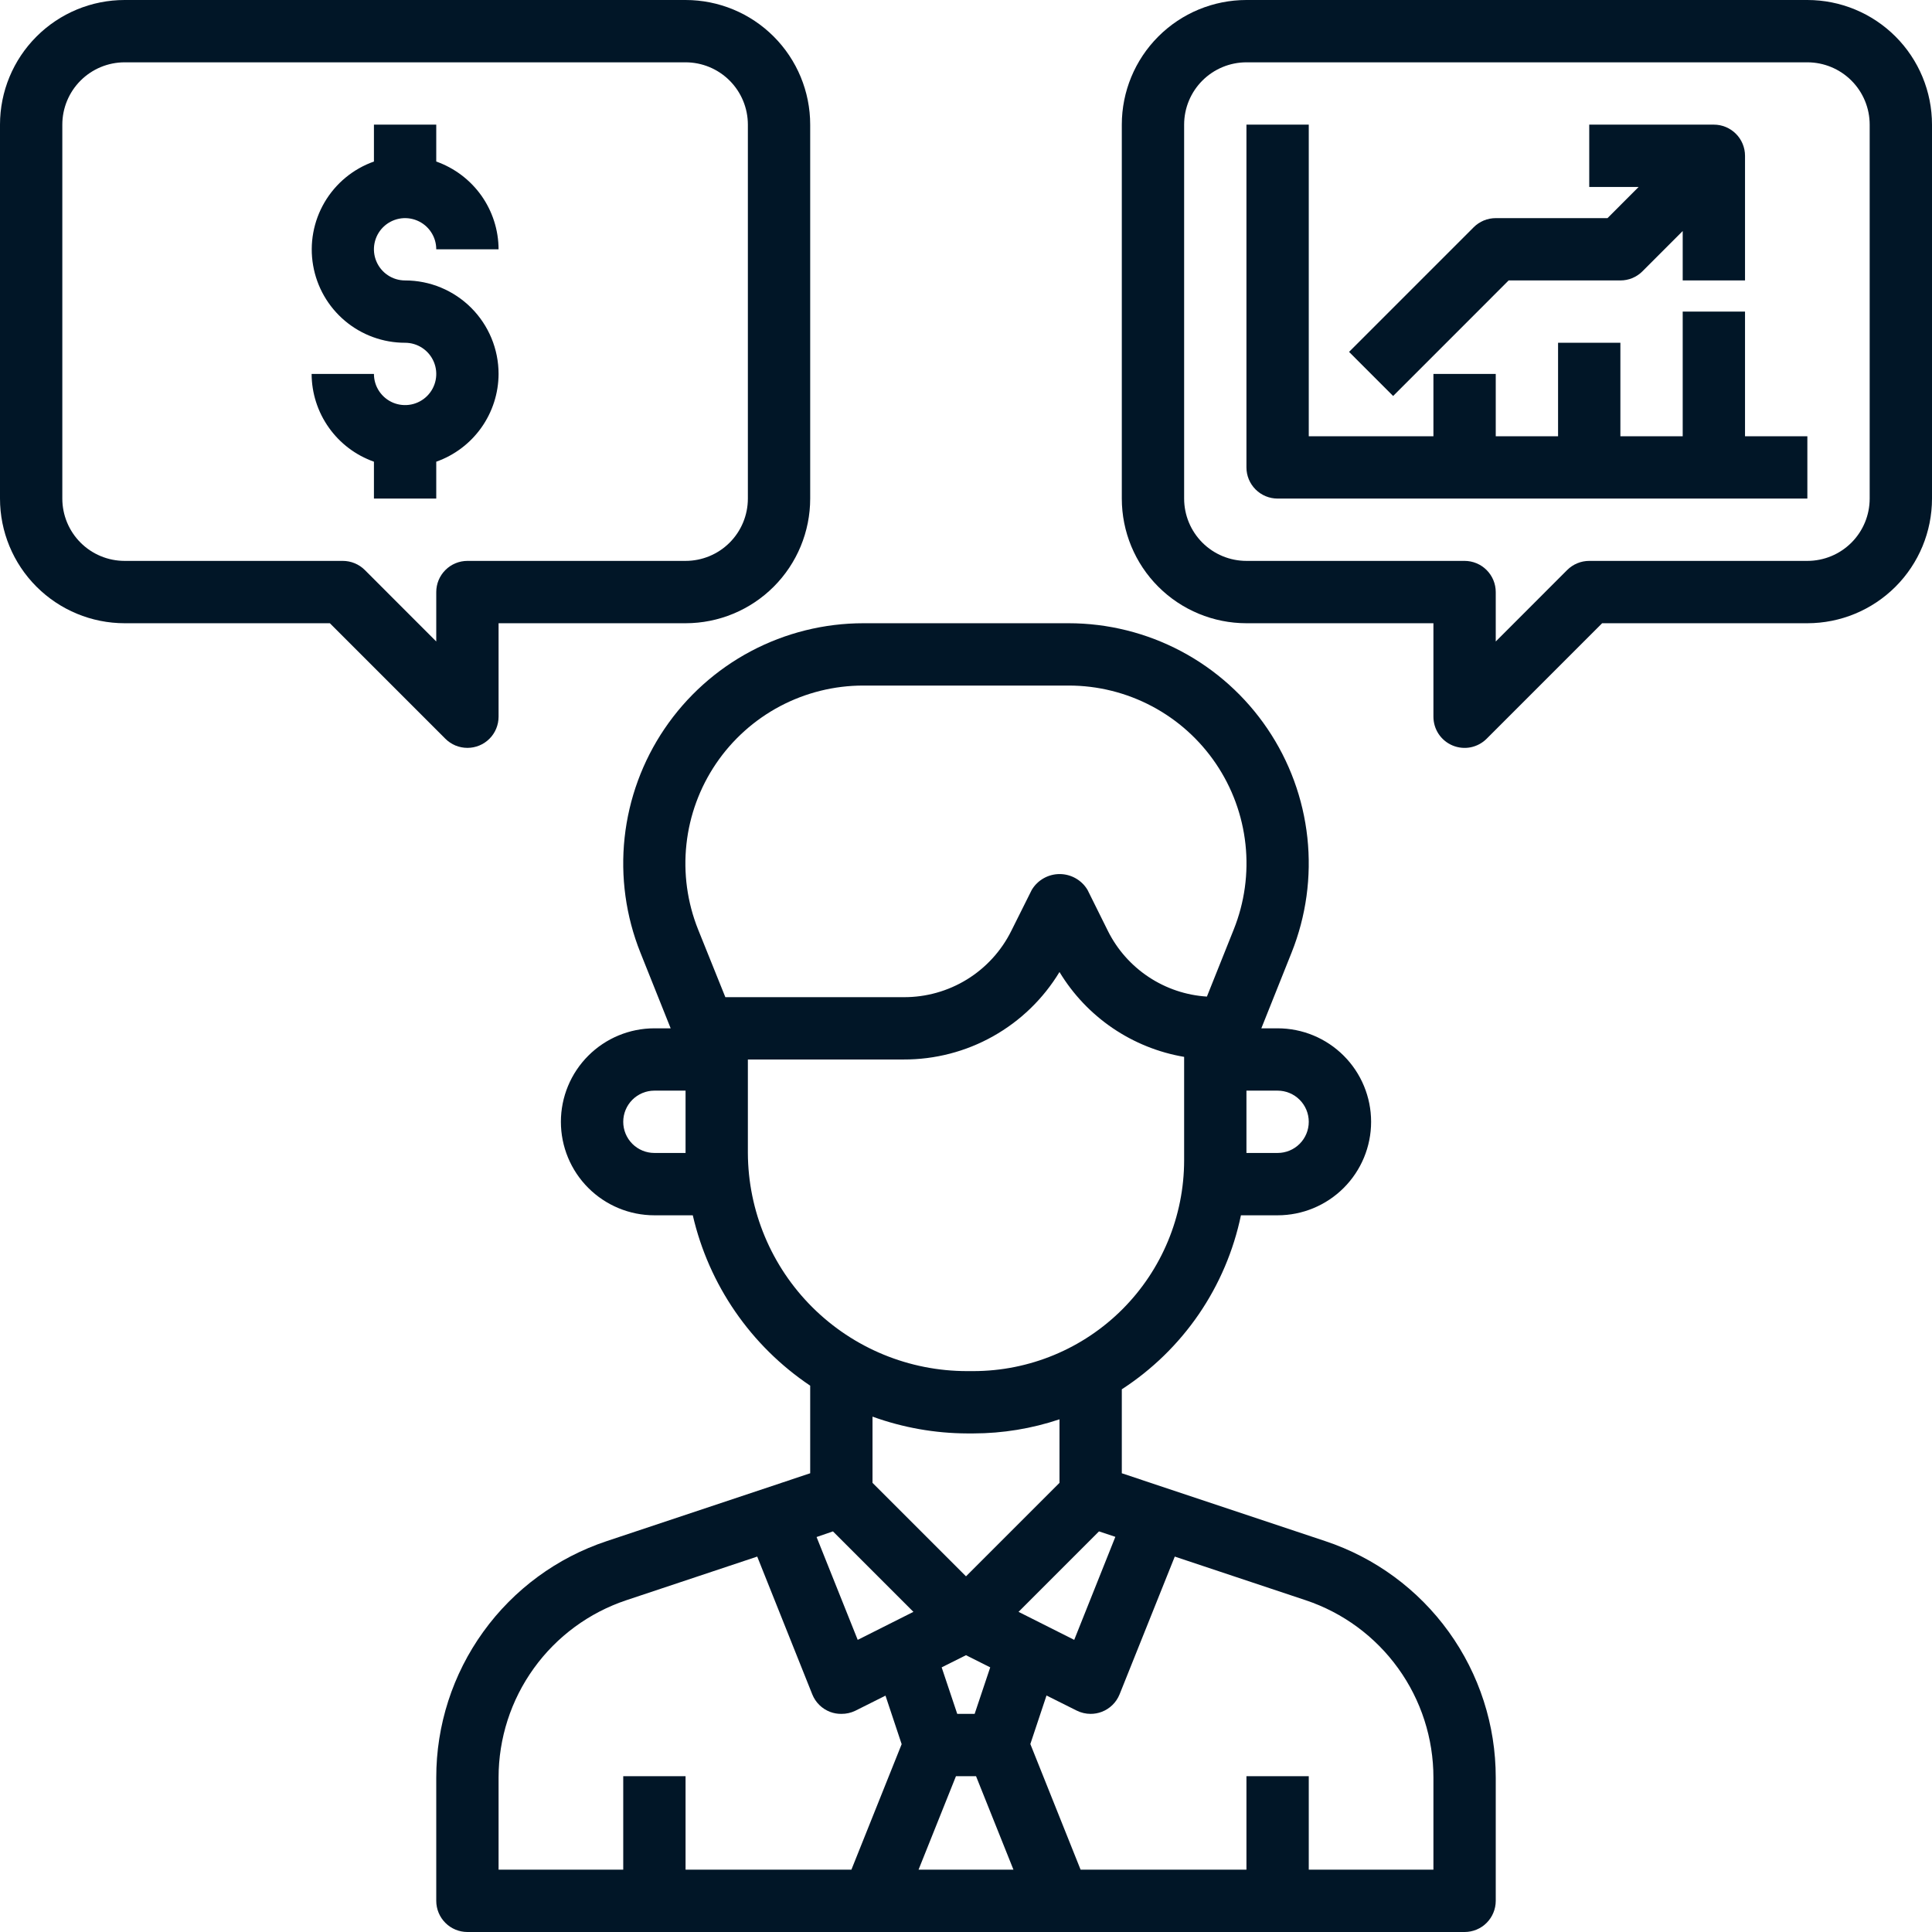
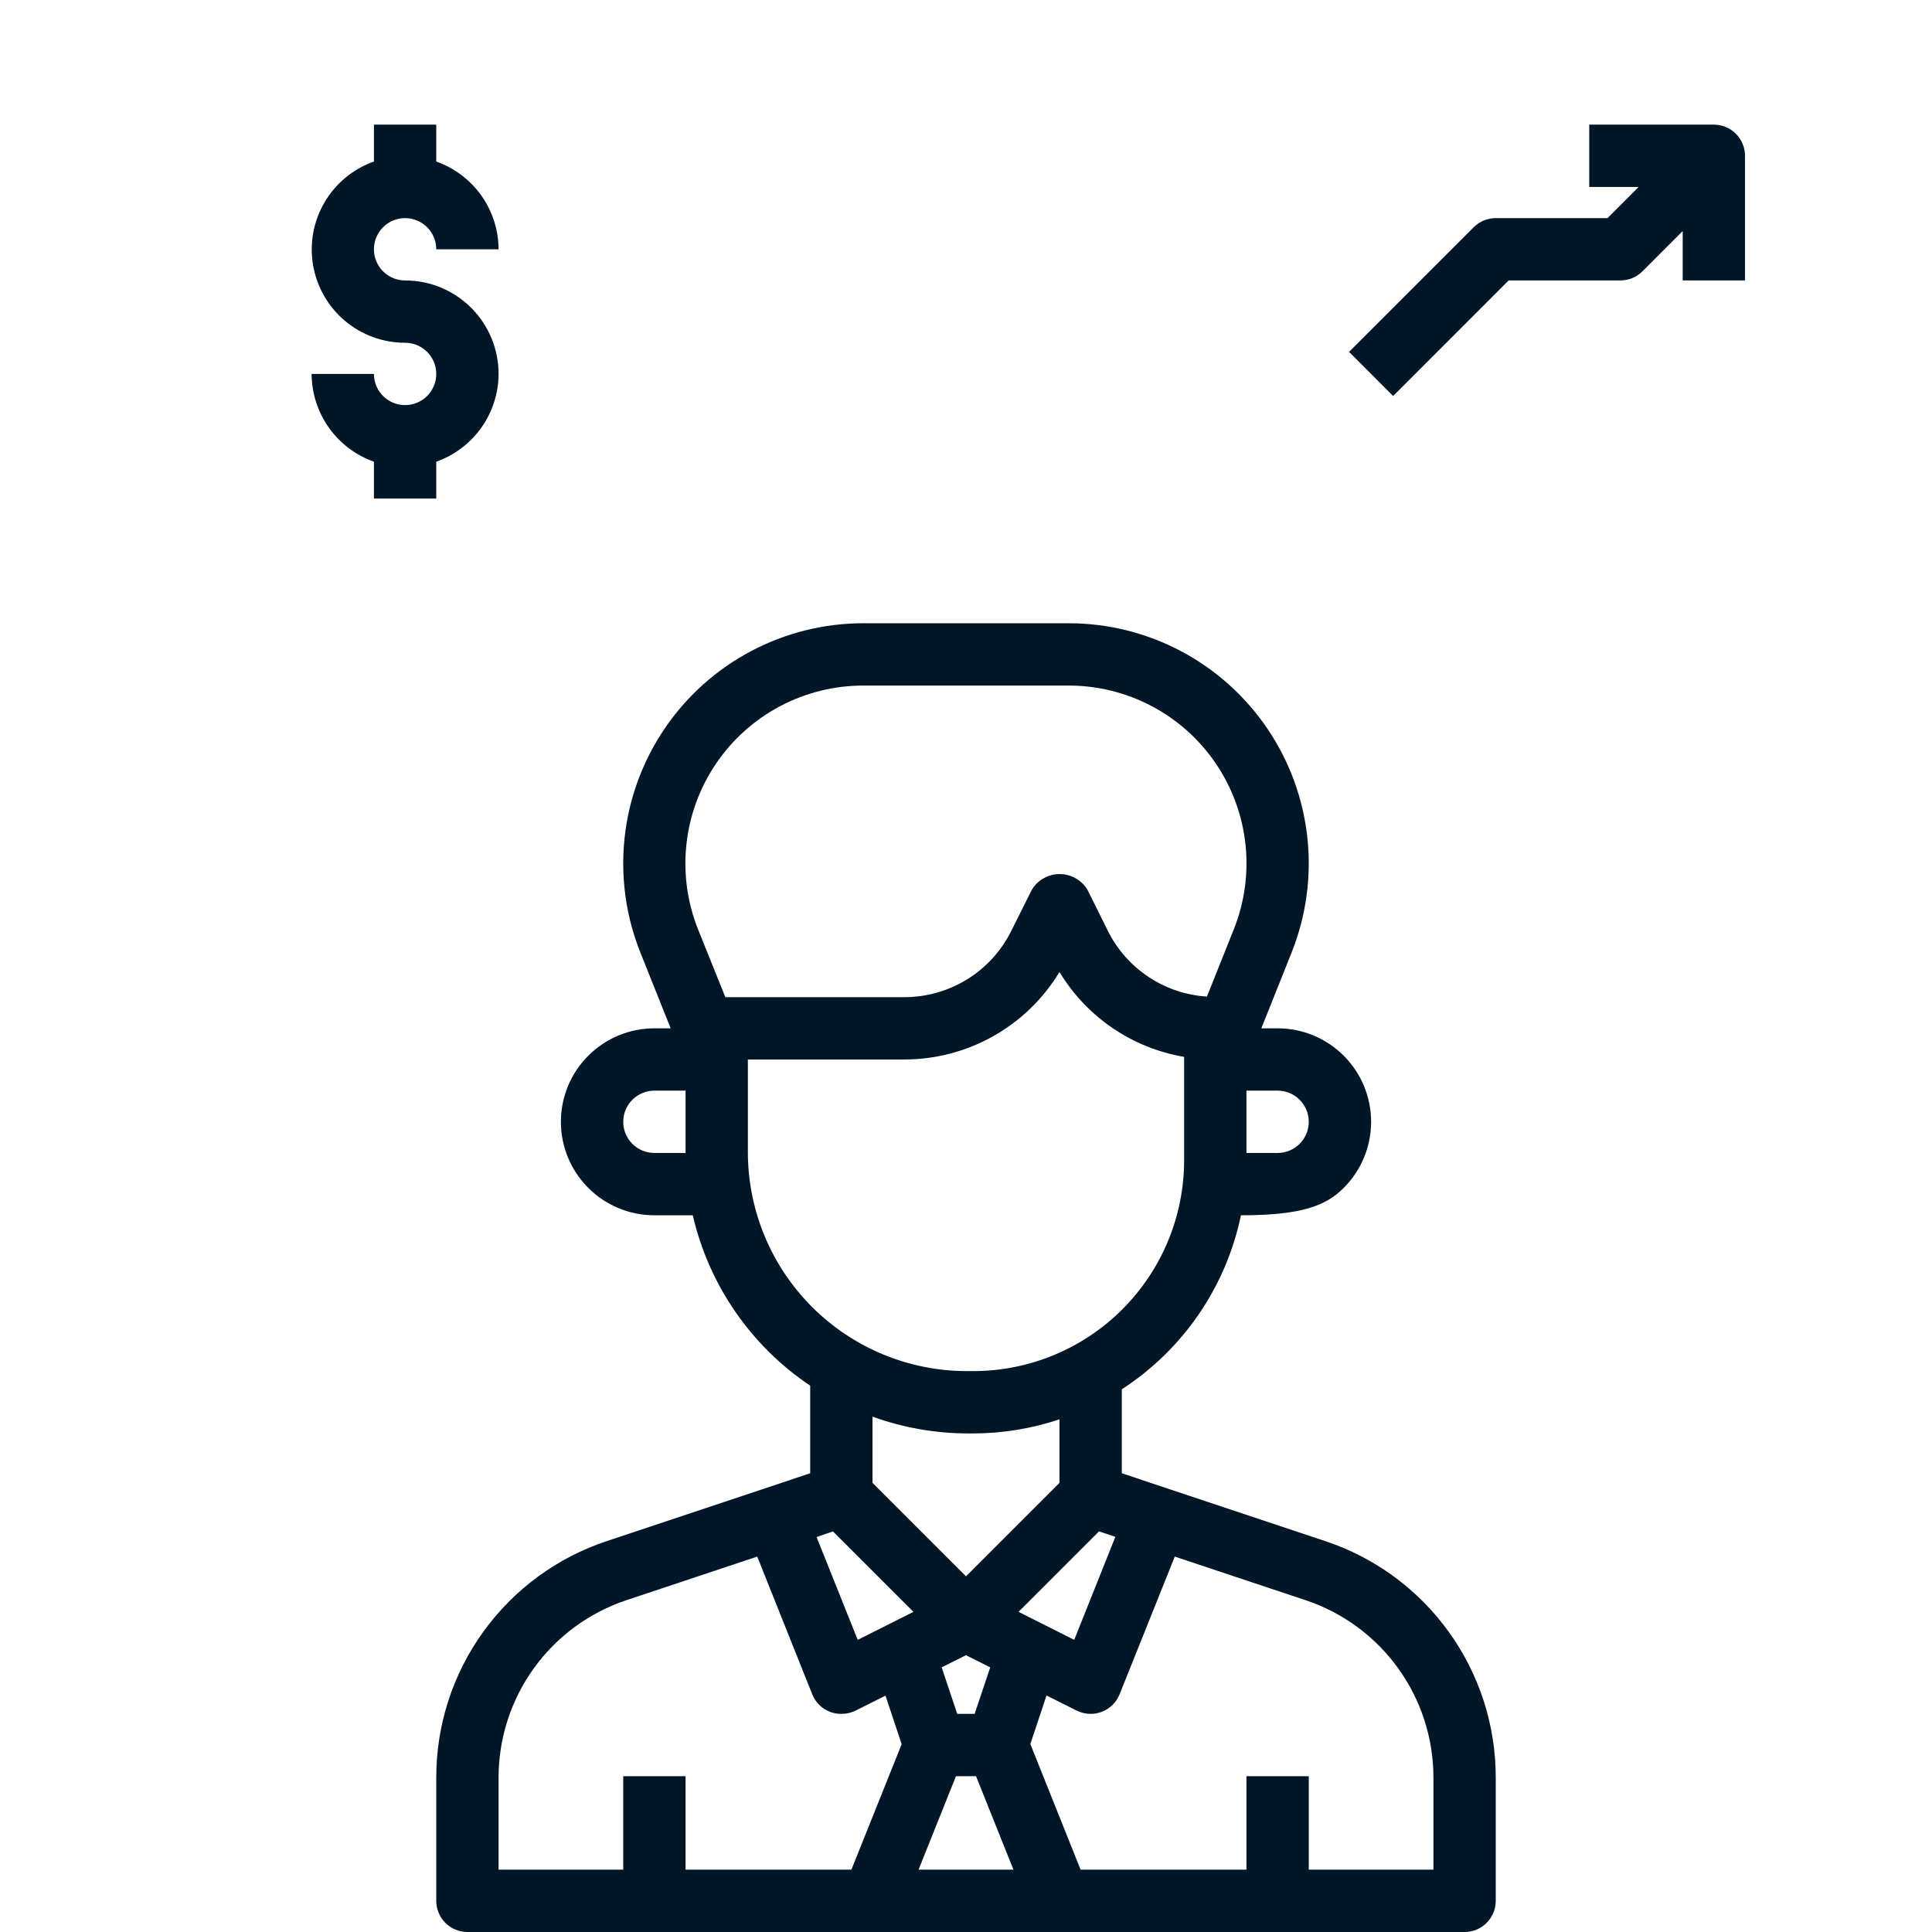
<svg xmlns="http://www.w3.org/2000/svg" width="82" height="82" viewBox="0 0 82 82" fill="none">
-   <path d="M56.249 65.41L47.613 62.53V58.966C48.902 58.13 50.013 57.047 50.881 55.78C51.748 54.512 52.356 53.085 52.669 51.581H54.226C55.278 51.581 56.287 51.163 57.031 50.419C57.776 49.674 58.194 48.665 58.194 47.613C58.194 46.561 57.776 45.551 57.031 44.807C56.287 44.063 55.278 43.645 54.226 43.645H53.535L54.818 40.433C55.437 38.886 55.667 37.212 55.489 35.555C55.311 33.899 54.729 32.311 53.795 30.932C52.862 29.552 51.604 28.422 50.133 27.641C48.661 26.86 47.02 26.452 45.355 26.452H36.645C34.98 26.452 33.339 26.86 31.867 27.641C30.396 28.422 29.138 29.552 28.204 30.932C27.27 32.311 26.689 33.899 26.51 35.555C26.332 37.211 26.562 38.886 27.181 40.433L28.465 43.645H27.774C26.722 43.645 25.713 44.063 24.969 44.807C24.224 45.551 23.806 46.561 23.806 47.613C23.806 48.665 24.224 49.674 24.969 50.419C25.713 51.163 26.722 51.581 27.774 51.581H29.404C30.086 54.536 31.868 57.122 34.387 58.812V62.53L25.751 65.41C23.643 66.11 21.81 67.457 20.511 69.259C19.212 71.061 18.514 73.226 18.516 75.447V80.677C18.516 81.028 18.655 81.365 18.904 81.613C19.151 81.861 19.488 82 19.839 82H62.161C62.512 82 62.849 81.861 63.096 81.613C63.344 81.365 63.484 81.028 63.484 80.677V75.447C63.486 73.226 62.788 71.061 61.489 69.259C60.19 67.457 58.357 66.11 56.249 65.41ZM35.353 64.997L38.768 68.412L36.404 69.601L34.658 65.236L35.353 64.997ZM40.574 75.387H41.426L43.014 79.355H38.986L40.574 75.387ZM41.367 72.742H40.628L39.967 70.768L41 70.252L42.028 70.768L41.367 72.742ZM43.23 68.412L46.644 64.997L47.339 65.228L45.593 69.601L43.23 68.412ZM54.226 46.29C54.577 46.29 54.913 46.43 55.161 46.678C55.409 46.926 55.548 47.262 55.548 47.613C55.548 47.964 55.409 48.3 55.161 48.548C54.913 48.796 54.577 48.935 54.226 48.935H52.903V46.29H54.226ZM36.645 29.097H45.355C46.588 29.096 47.804 29.398 48.894 29.976C49.984 30.554 50.916 31.391 51.607 32.412C52.299 33.434 52.73 34.61 52.862 35.837C52.994 37.063 52.823 38.304 52.364 39.449L51.225 42.298C50.342 42.242 49.489 41.955 48.752 41.466C48.014 40.977 47.418 40.304 47.023 39.512L46.158 37.77C46.036 37.565 45.862 37.395 45.655 37.278C45.447 37.16 45.213 37.098 44.974 37.098C44.736 37.098 44.501 37.16 44.294 37.278C44.086 37.395 43.913 37.565 43.791 37.77L42.921 39.512C42.499 40.361 41.847 41.074 41.04 41.571C40.233 42.067 39.303 42.328 38.355 42.323H30.786L29.629 39.449C29.171 38.303 29.001 37.062 29.134 35.836C29.266 34.608 29.698 33.433 30.39 32.411C31.082 31.39 32.015 30.553 33.105 29.975C34.196 29.398 35.411 29.096 36.645 29.097ZM27.774 48.935C27.423 48.935 27.087 48.796 26.839 48.548C26.591 48.3 26.452 47.964 26.452 47.613C26.452 47.262 26.591 46.926 26.839 46.678C27.087 46.43 27.423 46.29 27.774 46.29H29.097V48.935H27.774ZM31.742 48.935V44.968H38.355C39.684 44.972 40.992 44.633 42.15 43.982C43.309 43.332 44.28 42.392 44.968 41.255C45.539 42.2 46.307 43.011 47.22 43.633C48.133 44.254 49.169 44.672 50.258 44.857V49.253C50.255 51.623 49.312 53.895 47.636 55.572C45.96 57.248 43.688 58.191 41.317 58.194H41.053C38.592 58.197 36.229 57.224 34.484 55.489C32.739 53.754 31.752 51.397 31.742 48.935ZM41.051 60.839H41.316C42.557 60.837 43.791 60.635 44.968 60.24V62.937L41 66.904L37.032 62.937V60.126C38.321 60.593 39.681 60.834 41.051 60.839ZM21.161 75.447C21.161 73.781 21.684 72.158 22.658 70.807C23.631 69.456 25.004 68.445 26.584 67.918L32.139 66.066L34.476 71.915C34.544 72.085 34.647 72.239 34.778 72.367C34.908 72.495 35.064 72.594 35.235 72.659C35.387 72.716 35.548 72.744 35.71 72.742C35.914 72.744 36.117 72.699 36.301 72.61L37.583 71.968L38.269 74.028L36.136 79.355H29.097V75.387H26.452V79.355H21.161V75.447ZM60.839 79.355H55.548V75.387H52.903V79.355H45.864L43.731 74.022L44.417 71.962L45.699 72.603C45.882 72.694 46.085 72.742 46.29 72.742C46.451 72.742 46.61 72.713 46.76 72.656C46.931 72.591 47.087 72.492 47.217 72.364C47.348 72.236 47.45 72.082 47.519 71.912L49.861 66.066L55.416 67.918C56.996 68.445 58.369 69.456 59.342 70.807C60.316 72.158 60.839 73.781 60.839 75.447V79.355Z" fill="#011627" />
-   <path d="M76.71 0H52.903C51.5 0 50.154 0.557 49.162 1.55C48.17 2.542 47.613 3.887 47.613 5.29V21.161C47.613 22.564 48.17 23.91 49.162 24.902C50.154 25.894 51.5 26.452 52.903 26.452H60.839V30.419C60.839 30.681 60.916 30.937 61.061 31.155C61.207 31.372 61.413 31.542 61.655 31.642C61.897 31.742 62.163 31.769 62.42 31.718C62.676 31.666 62.912 31.54 63.097 31.355L67.999 26.452H76.71C78.113 26.452 79.458 25.894 80.451 24.902C81.443 23.91 82 22.564 82 21.161V5.29C82 3.887 81.443 2.542 80.451 1.55C79.458 0.557 78.113 0 76.71 0ZM79.355 21.161C79.355 21.863 79.076 22.536 78.58 23.032C78.084 23.528 77.411 23.806 76.71 23.806H67.452C67.278 23.806 67.106 23.84 66.945 23.907C66.785 23.973 66.639 24.07 66.516 24.193L63.484 27.227V25.129C63.484 24.778 63.344 24.442 63.096 24.194C62.849 23.946 62.512 23.806 62.161 23.806H52.903C52.202 23.806 51.529 23.528 51.033 23.032C50.537 22.536 50.258 21.863 50.258 21.161V5.29C50.258 4.589 50.537 3.916 51.033 3.42C51.529 2.924 52.202 2.645 52.903 2.645H76.71C77.411 2.645 78.084 2.924 78.58 3.42C79.076 3.916 79.355 4.589 79.355 5.29V21.161Z" fill="#011627" />
+   <path d="M56.249 65.41L47.613 62.53V58.966C48.902 58.13 50.013 57.047 50.881 55.78C51.748 54.512 52.356 53.085 52.669 51.581C55.278 51.581 56.287 51.163 57.031 50.419C57.776 49.674 58.194 48.665 58.194 47.613C58.194 46.561 57.776 45.551 57.031 44.807C56.287 44.063 55.278 43.645 54.226 43.645H53.535L54.818 40.433C55.437 38.886 55.667 37.212 55.489 35.555C55.311 33.899 54.729 32.311 53.795 30.932C52.862 29.552 51.604 28.422 50.133 27.641C48.661 26.86 47.02 26.452 45.355 26.452H36.645C34.98 26.452 33.339 26.86 31.867 27.641C30.396 28.422 29.138 29.552 28.204 30.932C27.27 32.311 26.689 33.899 26.51 35.555C26.332 37.211 26.562 38.886 27.181 40.433L28.465 43.645H27.774C26.722 43.645 25.713 44.063 24.969 44.807C24.224 45.551 23.806 46.561 23.806 47.613C23.806 48.665 24.224 49.674 24.969 50.419C25.713 51.163 26.722 51.581 27.774 51.581H29.404C30.086 54.536 31.868 57.122 34.387 58.812V62.53L25.751 65.41C23.643 66.11 21.81 67.457 20.511 69.259C19.212 71.061 18.514 73.226 18.516 75.447V80.677C18.516 81.028 18.655 81.365 18.904 81.613C19.151 81.861 19.488 82 19.839 82H62.161C62.512 82 62.849 81.861 63.096 81.613C63.344 81.365 63.484 81.028 63.484 80.677V75.447C63.486 73.226 62.788 71.061 61.489 69.259C60.19 67.457 58.357 66.11 56.249 65.41ZM35.353 64.997L38.768 68.412L36.404 69.601L34.658 65.236L35.353 64.997ZM40.574 75.387H41.426L43.014 79.355H38.986L40.574 75.387ZM41.367 72.742H40.628L39.967 70.768L41 70.252L42.028 70.768L41.367 72.742ZM43.23 68.412L46.644 64.997L47.339 65.228L45.593 69.601L43.23 68.412ZM54.226 46.29C54.577 46.29 54.913 46.43 55.161 46.678C55.409 46.926 55.548 47.262 55.548 47.613C55.548 47.964 55.409 48.3 55.161 48.548C54.913 48.796 54.577 48.935 54.226 48.935H52.903V46.29H54.226ZM36.645 29.097H45.355C46.588 29.096 47.804 29.398 48.894 29.976C49.984 30.554 50.916 31.391 51.607 32.412C52.299 33.434 52.73 34.61 52.862 35.837C52.994 37.063 52.823 38.304 52.364 39.449L51.225 42.298C50.342 42.242 49.489 41.955 48.752 41.466C48.014 40.977 47.418 40.304 47.023 39.512L46.158 37.77C46.036 37.565 45.862 37.395 45.655 37.278C45.447 37.16 45.213 37.098 44.974 37.098C44.736 37.098 44.501 37.16 44.294 37.278C44.086 37.395 43.913 37.565 43.791 37.77L42.921 39.512C42.499 40.361 41.847 41.074 41.04 41.571C40.233 42.067 39.303 42.328 38.355 42.323H30.786L29.629 39.449C29.171 38.303 29.001 37.062 29.134 35.836C29.266 34.608 29.698 33.433 30.39 32.411C31.082 31.39 32.015 30.553 33.105 29.975C34.196 29.398 35.411 29.096 36.645 29.097ZM27.774 48.935C27.423 48.935 27.087 48.796 26.839 48.548C26.591 48.3 26.452 47.964 26.452 47.613C26.452 47.262 26.591 46.926 26.839 46.678C27.087 46.43 27.423 46.29 27.774 46.29H29.097V48.935H27.774ZM31.742 48.935V44.968H38.355C39.684 44.972 40.992 44.633 42.15 43.982C43.309 43.332 44.28 42.392 44.968 41.255C45.539 42.2 46.307 43.011 47.22 43.633C48.133 44.254 49.169 44.672 50.258 44.857V49.253C50.255 51.623 49.312 53.895 47.636 55.572C45.96 57.248 43.688 58.191 41.317 58.194H41.053C38.592 58.197 36.229 57.224 34.484 55.489C32.739 53.754 31.752 51.397 31.742 48.935ZM41.051 60.839H41.316C42.557 60.837 43.791 60.635 44.968 60.24V62.937L41 66.904L37.032 62.937V60.126C38.321 60.593 39.681 60.834 41.051 60.839ZM21.161 75.447C21.161 73.781 21.684 72.158 22.658 70.807C23.631 69.456 25.004 68.445 26.584 67.918L32.139 66.066L34.476 71.915C34.544 72.085 34.647 72.239 34.778 72.367C34.908 72.495 35.064 72.594 35.235 72.659C35.387 72.716 35.548 72.744 35.71 72.742C35.914 72.744 36.117 72.699 36.301 72.61L37.583 71.968L38.269 74.028L36.136 79.355H29.097V75.387H26.452V79.355H21.161V75.447ZM60.839 79.355H55.548V75.387H52.903V79.355H45.864L43.731 74.022L44.417 71.962L45.699 72.603C45.882 72.694 46.085 72.742 46.29 72.742C46.451 72.742 46.61 72.713 46.76 72.656C46.931 72.591 47.087 72.492 47.217 72.364C47.348 72.236 47.45 72.082 47.519 71.912L49.861 66.066L55.416 67.918C56.996 68.445 58.369 69.456 59.342 70.807C60.316 72.158 60.839 73.781 60.839 75.447V79.355Z" fill="#011627" />
  <path d="M64.031 11.903H68.774C68.948 11.903 69.12 11.869 69.281 11.803C69.441 11.736 69.587 11.639 69.71 11.516L71.419 9.805V11.903H74.064V6.613C74.064 6.262 73.925 5.926 73.677 5.678C73.429 5.43 73.093 5.29 72.742 5.29H67.452V7.935H69.549L68.227 9.258H63.484C63.31 9.258 63.138 9.292 62.977 9.358C62.817 9.425 62.671 9.522 62.548 9.645L57.258 14.935L59.129 16.807L64.031 11.903Z" fill="#011627" />
-   <path d="M74.064 13.226H71.419V18.516H68.774V14.548H66.129V18.516H63.484V15.871H60.839V18.516H55.548V5.29H52.903V19.839C52.903 20.189 53.042 20.526 53.291 20.774C53.539 21.022 53.875 21.161 54.226 21.161H76.71V18.516H74.064V13.226Z" fill="#011627" />
-   <path d="M19.839 31.742C20.189 31.742 20.526 31.603 20.774 31.355C21.022 31.107 21.161 30.77 21.161 30.419V26.452H29.097C30.5 26.452 31.846 25.894 32.838 24.902C33.83 23.91 34.387 22.564 34.387 21.161V5.29C34.387 3.887 33.83 2.542 32.838 1.55C31.846 0.557 30.5 0 29.097 0H5.29C3.887 0 2.542 0.557 1.55 1.55C0.557 2.542 0 3.887 0 5.29V21.161C0 22.564 0.557 23.91 1.55 24.902C2.542 25.894 3.887 26.452 5.29 26.452H14.001L18.903 31.355C19.026 31.478 19.172 31.575 19.332 31.642C19.493 31.708 19.665 31.742 19.839 31.742ZM18.516 25.129V27.227L15.484 24.193C15.361 24.07 15.215 23.973 15.055 23.907C14.894 23.84 14.722 23.806 14.548 23.806H5.29C4.589 23.806 3.916 23.528 3.42 23.032C2.924 22.536 2.645 21.863 2.645 21.161V5.29C2.645 4.589 2.924 3.916 3.42 3.42C3.916 2.924 4.589 2.645 5.29 2.645H29.097C29.798 2.645 30.471 2.924 30.967 3.42C31.463 3.916 31.742 4.589 31.742 5.29V21.161C31.742 21.863 31.463 22.536 30.967 23.032C30.471 23.528 29.798 23.806 29.097 23.806H19.839C19.488 23.806 19.151 23.946 18.904 24.194C18.655 24.442 18.516 24.778 18.516 25.129Z" fill="#011627" />
  <path d="M21.161 15.871C21.161 14.819 20.743 13.809 19.999 13.065C19.255 12.321 18.246 11.903 17.194 11.903C16.932 11.903 16.676 11.826 16.459 11.68C16.241 11.535 16.072 11.328 15.972 11.087C15.871 10.845 15.845 10.579 15.896 10.323C15.947 10.066 16.073 9.83 16.258 9.645C16.443 9.46 16.679 9.335 16.936 9.283C17.192 9.232 17.458 9.259 17.7 9.359C17.941 9.459 18.148 9.628 18.293 9.846C18.439 10.063 18.516 10.319 18.516 10.581H21.161C21.158 9.763 20.902 8.966 20.429 8.299C19.955 7.633 19.287 7.129 18.516 6.856V5.29H15.871V6.856C14.99 7.167 14.248 7.78 13.775 8.586C13.303 9.392 13.13 10.339 13.289 11.26C13.447 12.181 13.926 13.016 14.64 13.617C15.355 14.219 16.259 14.549 17.194 14.548C17.455 14.548 17.711 14.626 17.928 14.771C18.146 14.917 18.315 15.123 18.415 15.365C18.516 15.607 18.542 15.872 18.491 16.129C18.44 16.386 18.314 16.621 18.129 16.806C17.944 16.991 17.708 17.117 17.452 17.168C17.195 17.219 16.929 17.193 16.687 17.093C16.446 16.993 16.239 16.823 16.094 16.606C15.948 16.388 15.871 16.133 15.871 15.871H13.226C13.229 16.689 13.485 17.485 13.959 18.152C14.432 18.819 15.1 19.323 15.871 19.596V21.161H18.516V19.596C19.287 19.323 19.955 18.819 20.429 18.152C20.902 17.485 21.158 16.689 21.161 15.871Z" fill="#011627" />
</svg>